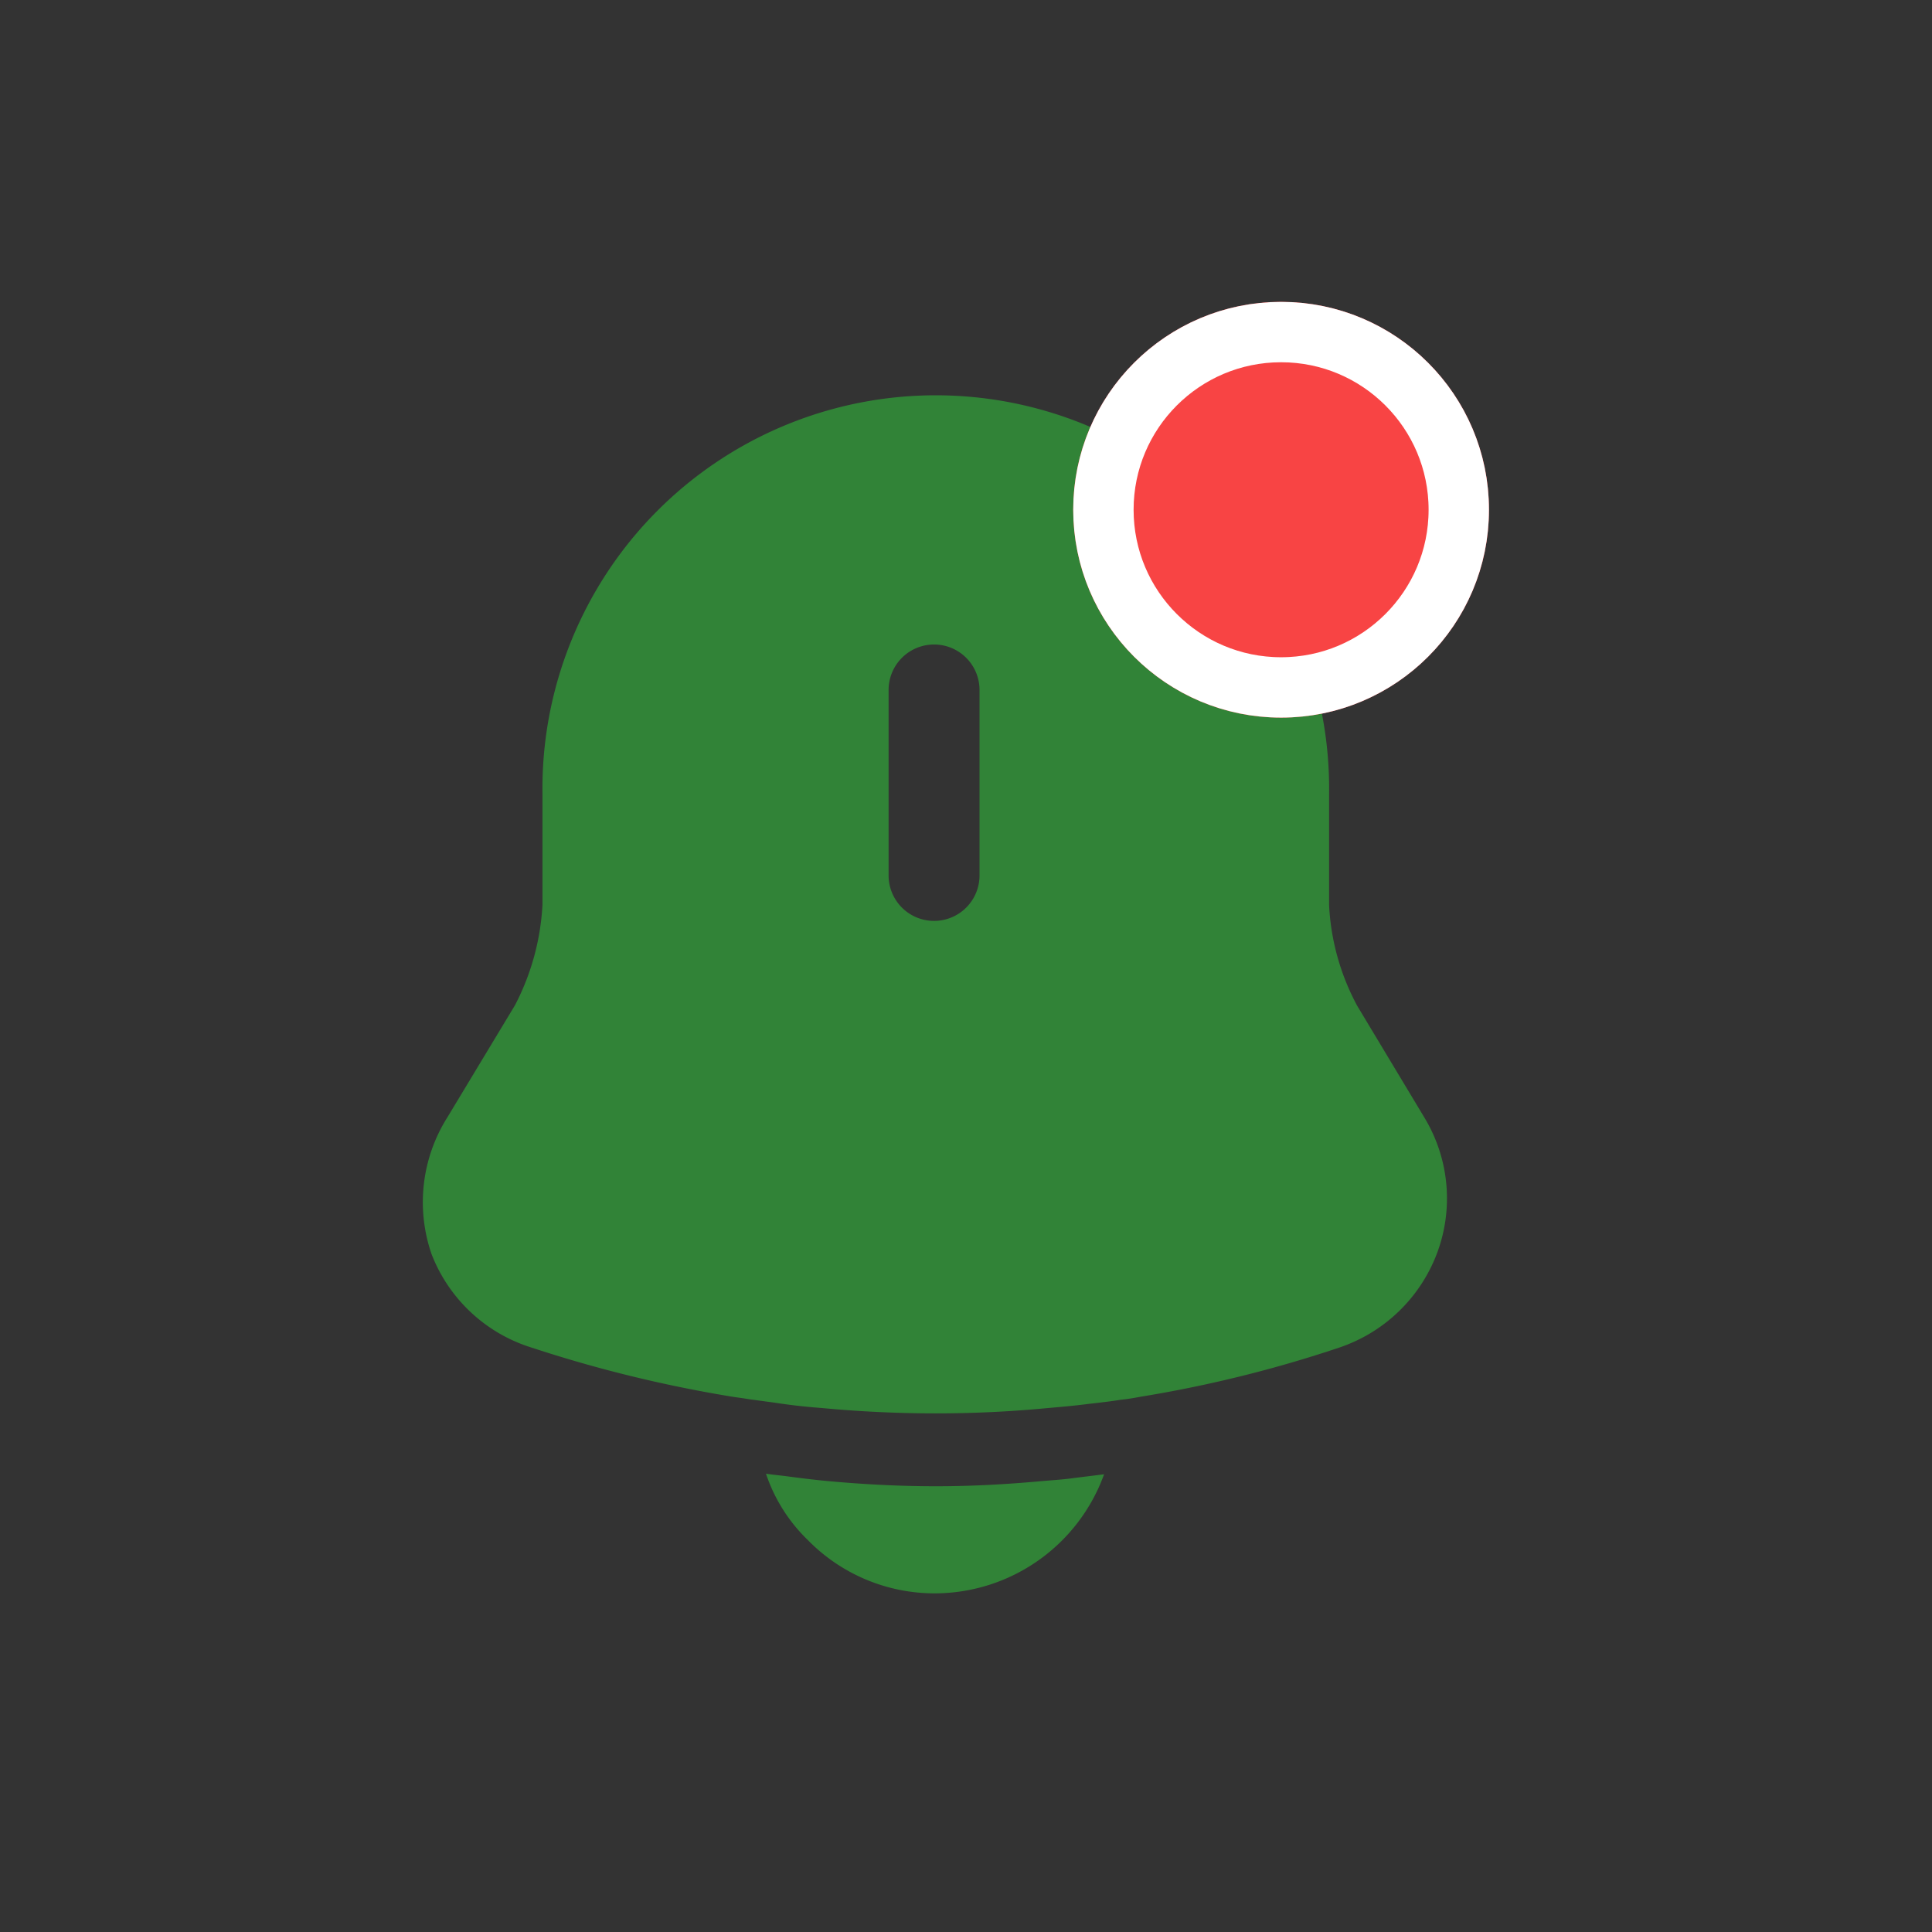
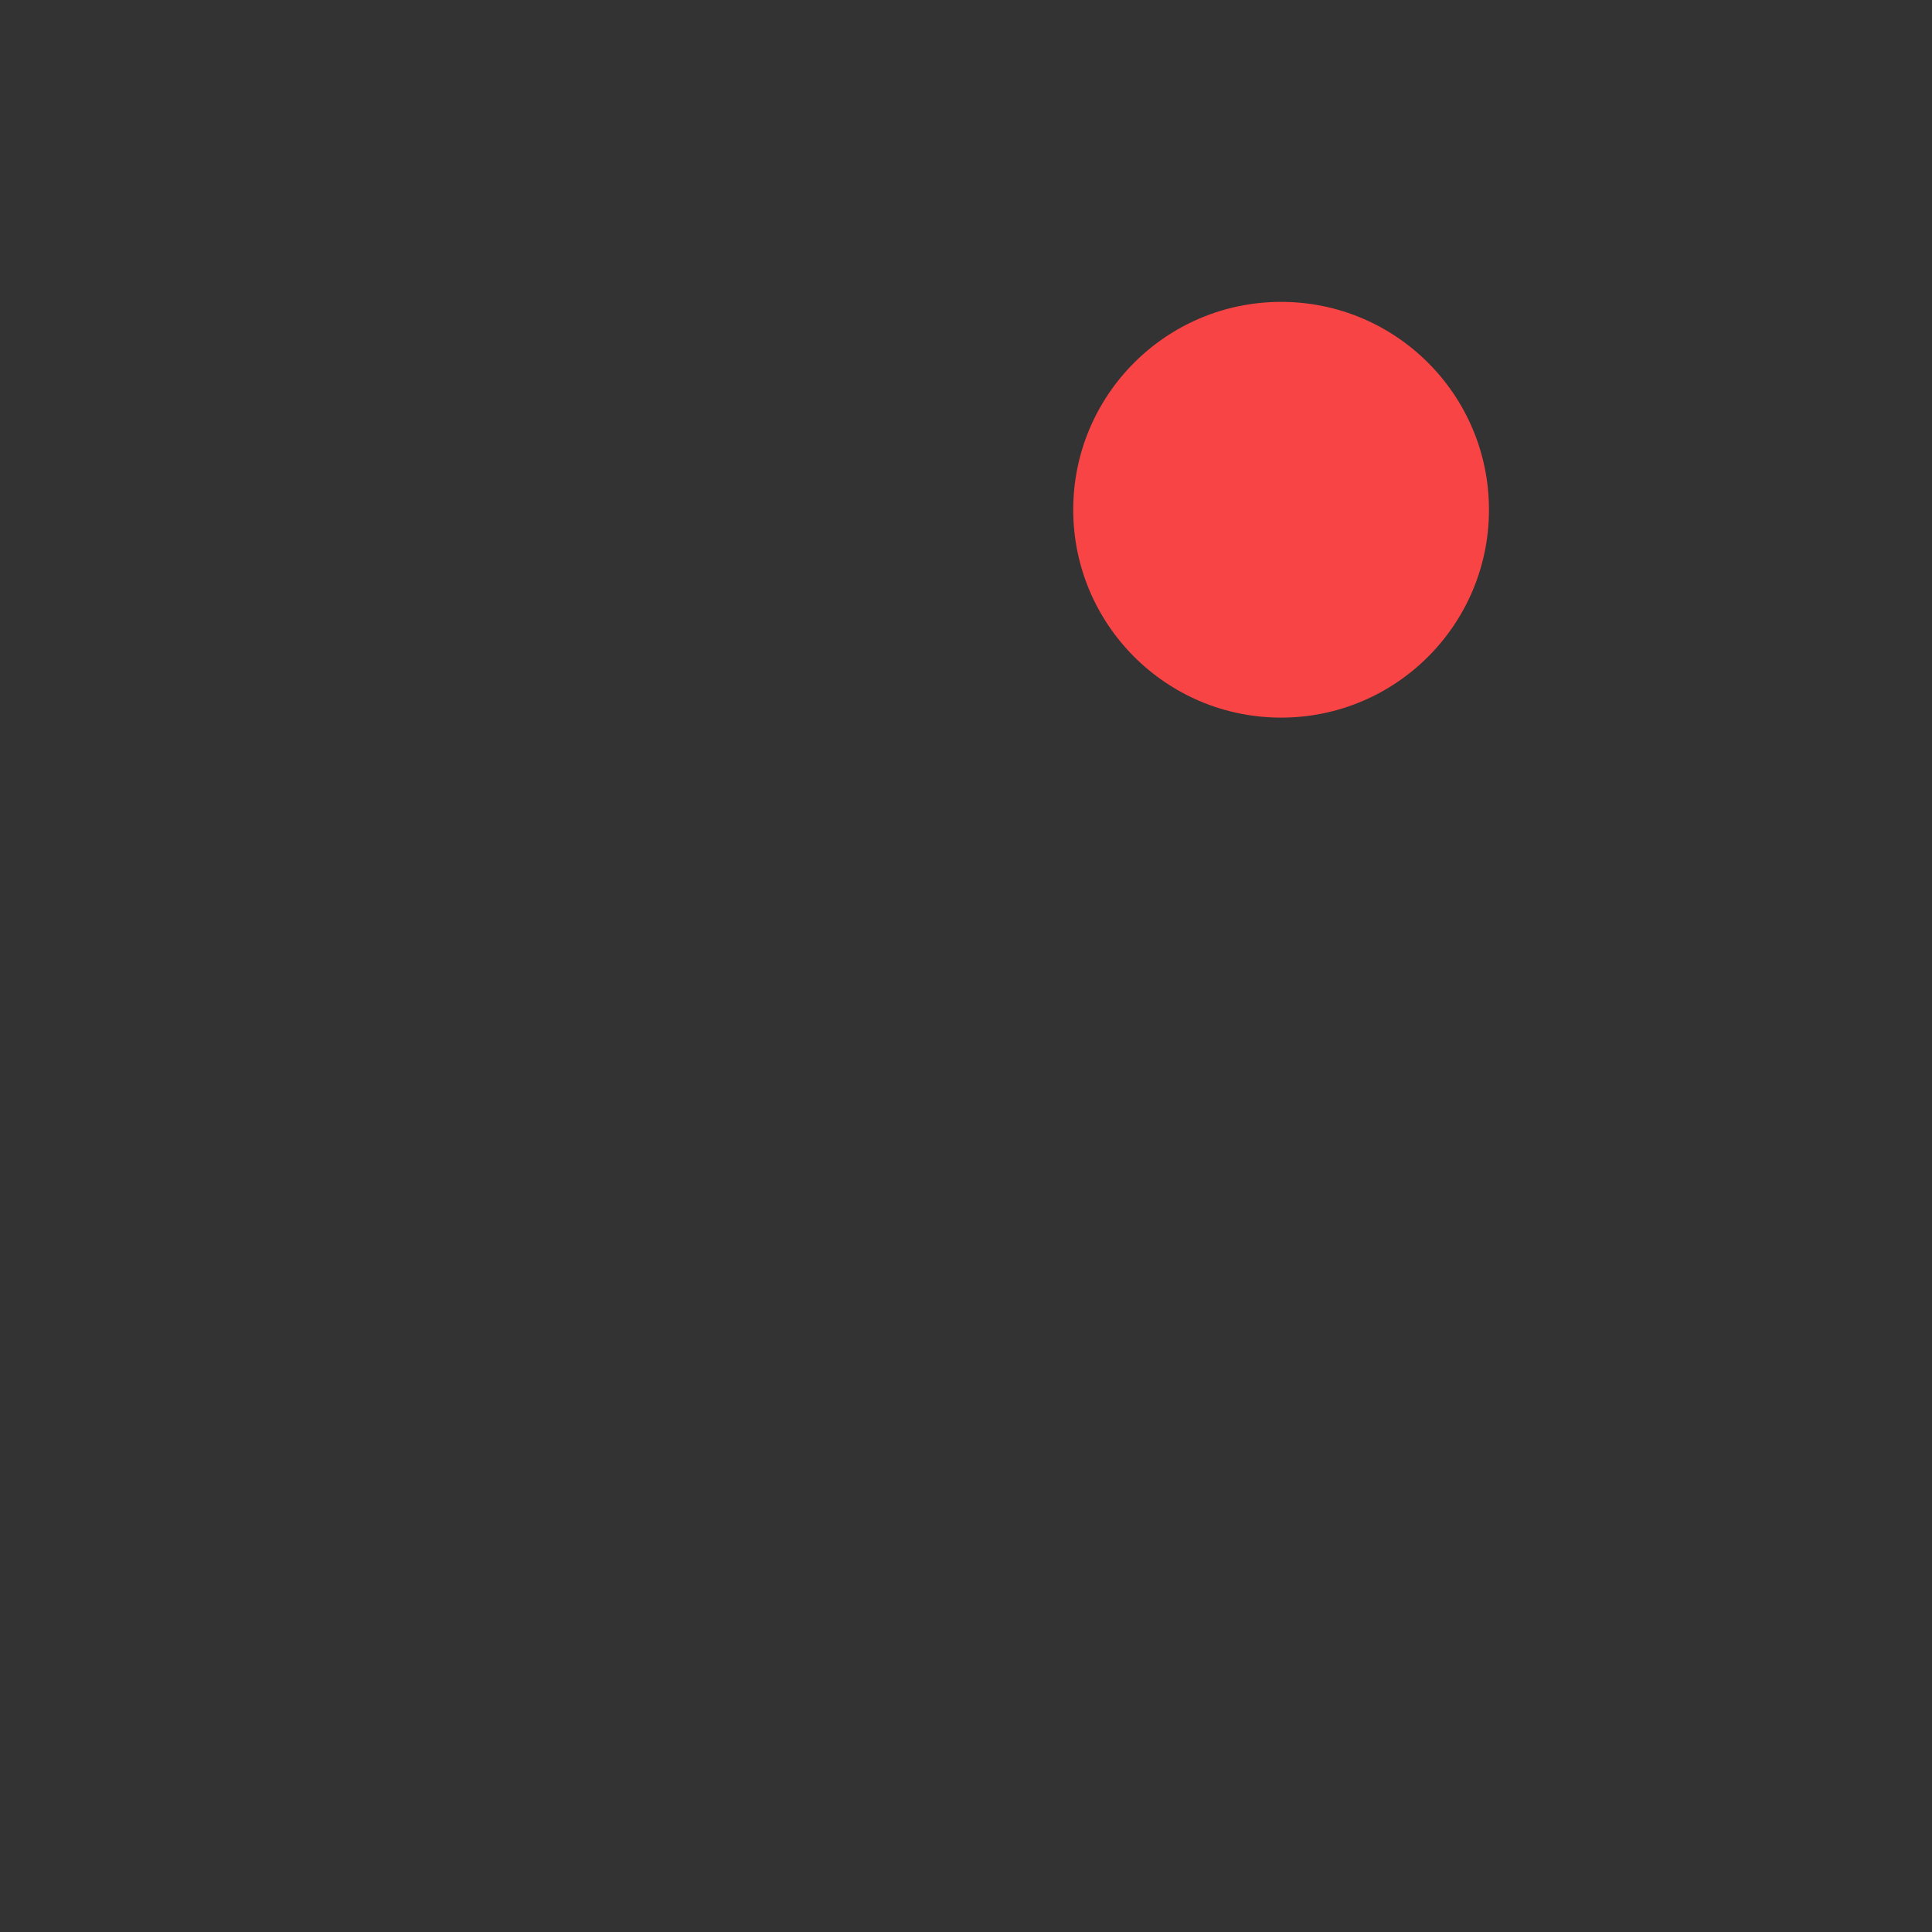
<svg xmlns="http://www.w3.org/2000/svg" id="ic_notification" width="32" height="32" viewBox="0 0 32 32">
  <rect x="0" y="0" width="32" height="32" fill="#333333" stroke="none" />
  <g id="Rectangle_19945" data-name="Rectangle 19945" fill="#fff" stroke="#707070" stroke-width="1" opacity="0">
-     <rect width="32" height="32" stroke="none" />
-     <rect x="0.5" y="0.5" width="31" height="31" fill="none" />
-   </g>
+     </g>
  <g id="Group_42960" data-name="Group 42960" transform="translate(-1585 -29)">
    <g id="Group_42959" data-name="Group 42959" transform="translate(-1.306 -1.682)">
-       <path id="Vector" d="M16.6,11.9l-1.12-1.863a3.92,3.92,0,0,1-.466-1.665V6.52a6.515,6.515,0,1,0-13.029,0V8.363a4.055,4.055,0,0,1-.456,1.665L.406,11.89a2.632,2.632,0,0,0-.258,2.259A2.606,2.606,0,0,0,1.813,15.7a21.921,21.921,0,0,0,3.25.8c.109.02.218.03.327.05l.436.059c.258.04.515.069.783.089.624.059,1.258.089,1.892.089s1.248-.03,1.863-.089c.228-.02.456-.04.674-.069.178-.02.357-.04.535-.069.109-.01.218-.03.327-.05a20.869,20.869,0,0,0,3.28-.812A2.625,2.625,0,0,0,16.8,14.139,2.585,2.585,0,0,0,16.6,11.9ZM9.224,7.877a.753.753,0,0,1-1.506,0V4.805a.753.753,0,0,1,1.506,0Z" transform="translate(1593.306 37.305)" fill="#318337" />
-       <path id="Vector-2" data-name="Vector" d="M5.6.01a2.987,2.987,0,0,1-2.8,1.972A2.938,2.938,0,0,1,.694,1.1,2.736,2.736,0,0,1,0,0C.129.02.258.03.4.05c.228.03.466.059.7.079.565.05,1.139.079,1.714.079S3.943.178,4.5.129c.208-.02.416-.03.614-.059Z" transform="translate(1598.993 55.091)" fill="#318337" />
      <g id="Ellipse_7595" data-name="Ellipse 7595" transform="translate(1604.082 35.682)" fill="#f84444" stroke="#fff" stroke-width="1">
        <circle cx="3.443" cy="3.443" r="3.443" stroke="none" />
-         <circle cx="3.443" cy="3.443" r="2.943" fill="none" />
      </g>
    </g>
  </g>
</svg>